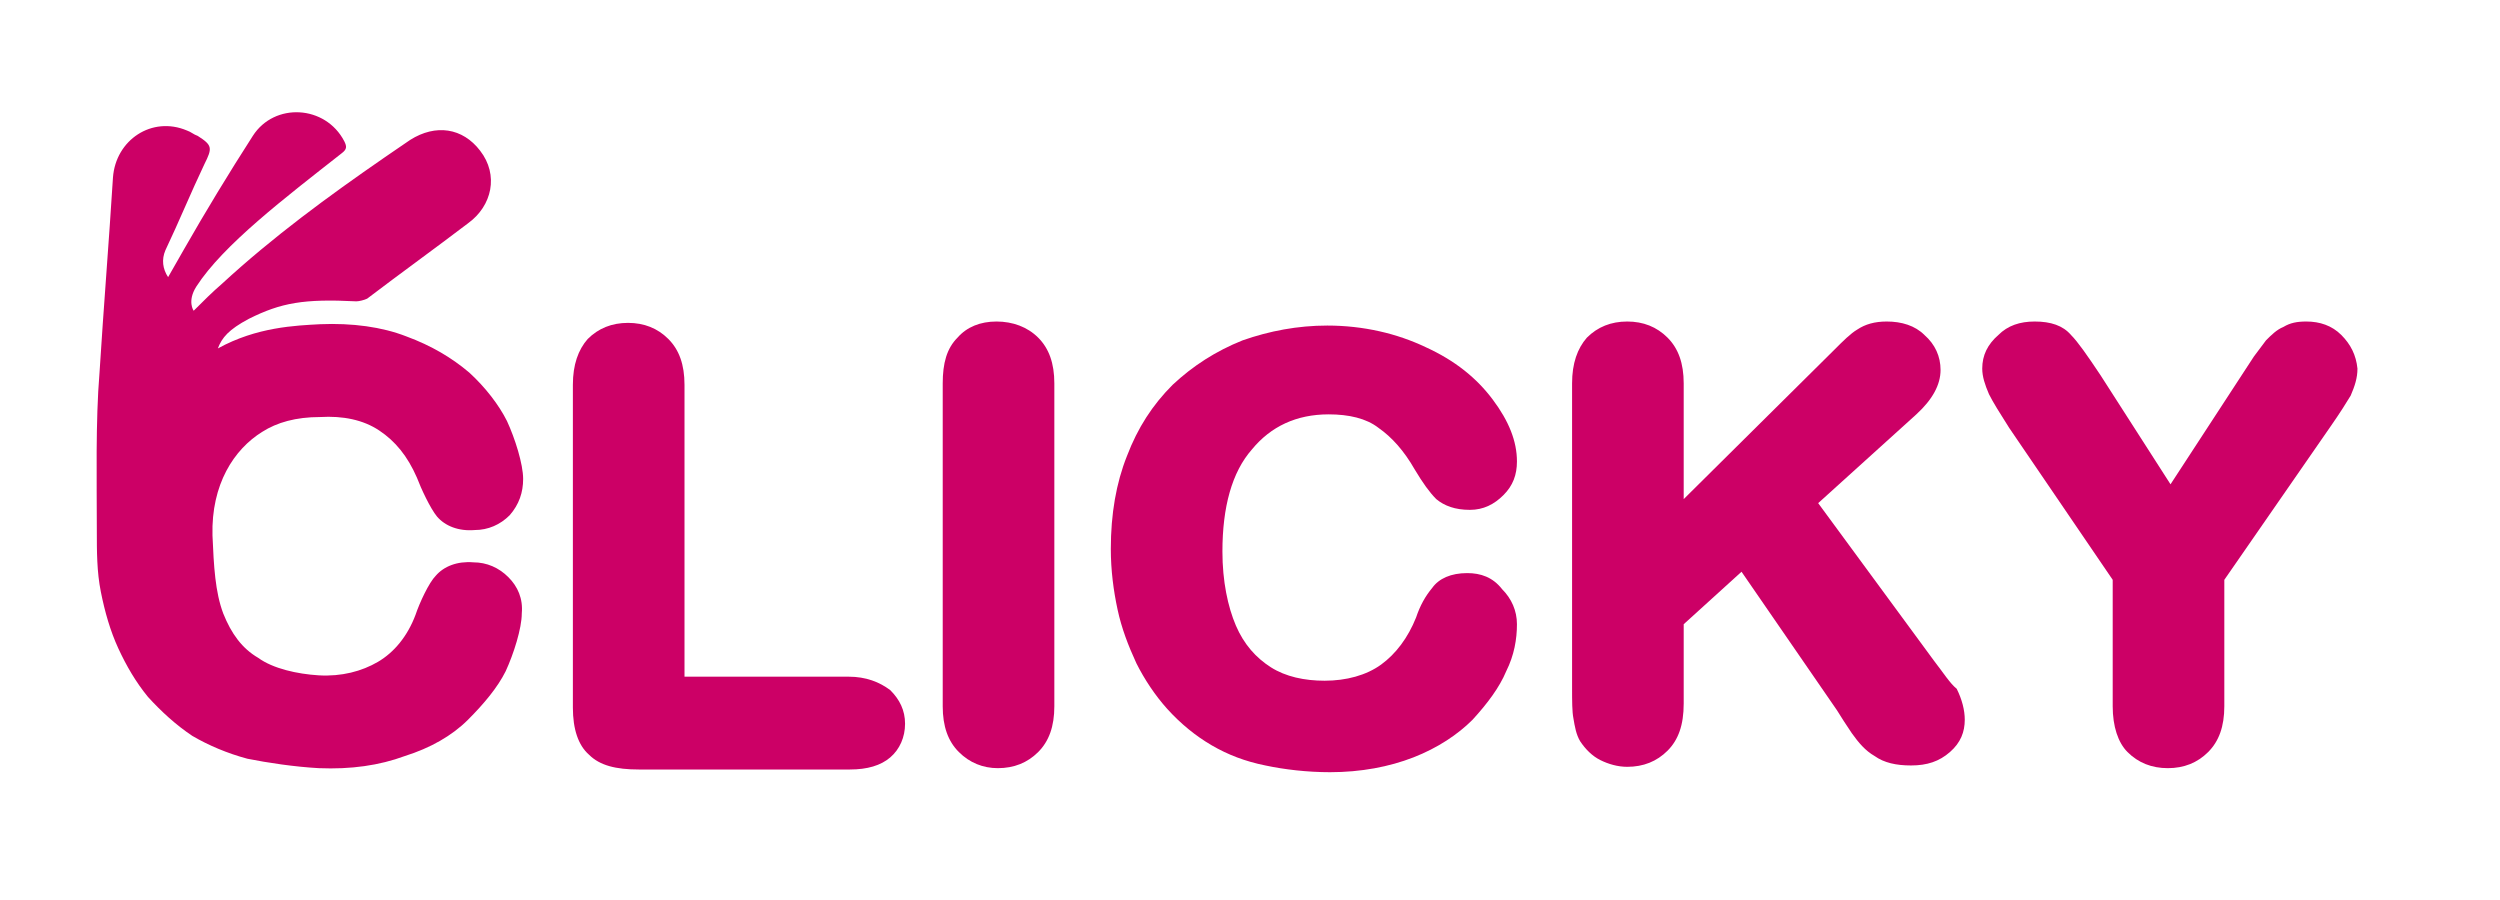
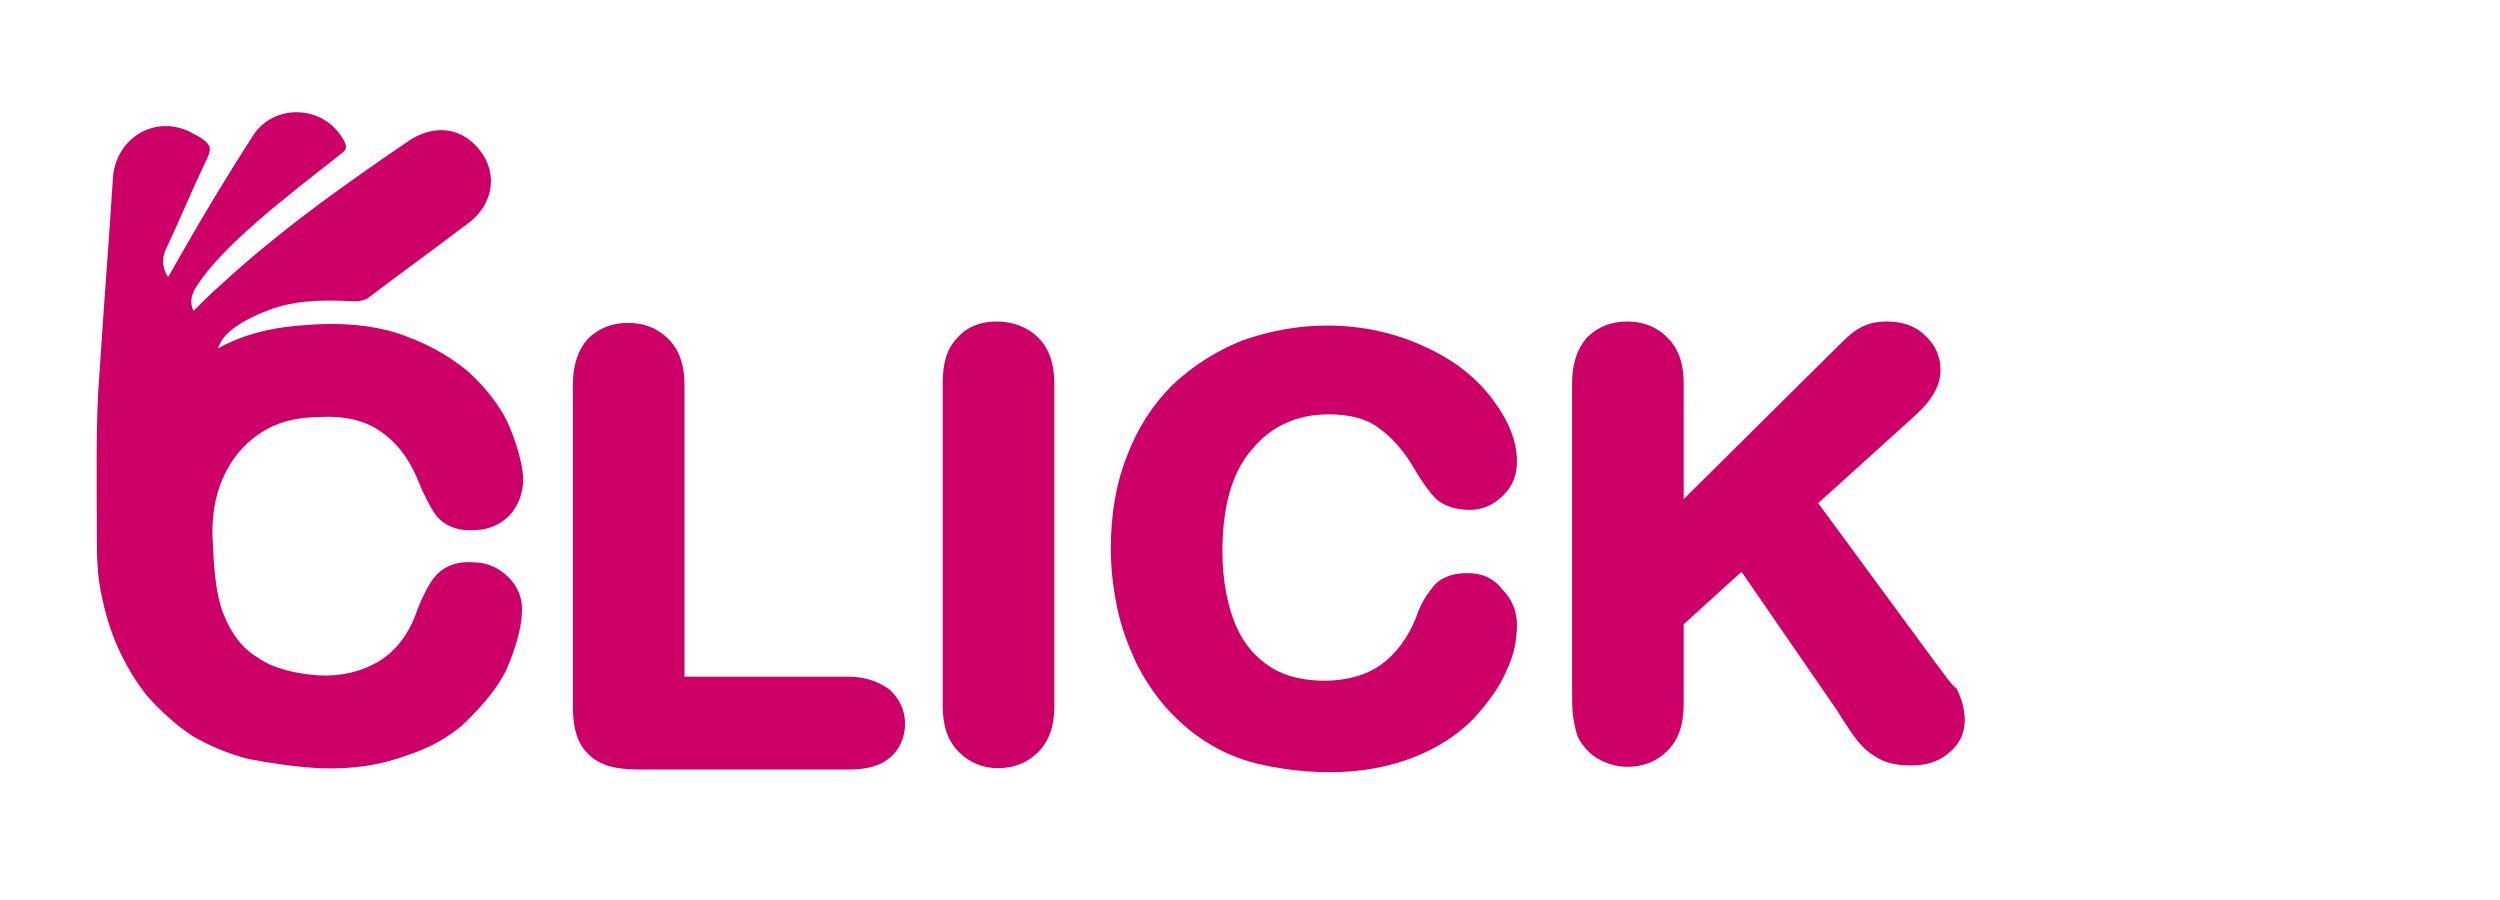
<svg xmlns="http://www.w3.org/2000/svg" width="125" height="45" viewBox="0 0 125 45" fill="none">
  <path d="M42.429 33.834H34.225V19.238C34.225 18.229 33.956 17.489 33.419 16.951C32.881 16.413 32.208 16.144 31.401 16.144C30.594 16.144 29.922 16.413 29.384 16.951C28.913 17.489 28.644 18.229 28.644 19.238V35.381C28.644 36.458 28.913 37.265 29.451 37.736C29.989 38.274 30.796 38.475 31.939 38.475H42.496C43.37 38.475 44.042 38.274 44.513 37.87C44.984 37.466 45.253 36.861 45.253 36.188C45.253 35.516 44.984 34.978 44.513 34.507C43.975 34.103 43.303 33.834 42.429 33.834Z" fill="#CC0066" />
  <path d="M49.825 16.076C49.018 16.076 48.346 16.345 47.875 16.883C47.337 17.422 47.136 18.161 47.136 19.17V35.314C47.136 36.323 47.404 37.063 47.942 37.601C48.48 38.139 49.153 38.408 49.892 38.408C50.699 38.408 51.372 38.139 51.91 37.601C52.448 37.063 52.717 36.323 52.717 35.314V19.17C52.717 18.161 52.448 17.422 51.91 16.883C51.372 16.345 50.632 16.076 49.825 16.076Z" fill="#CC0066" />
  <path d="M73.359 28.655C72.552 28.655 71.947 28.924 71.611 29.395C71.275 29.798 71.006 30.269 70.804 30.875C70.401 31.884 69.796 32.691 69.056 33.229C68.316 33.767 67.308 34.036 66.232 34.036C65.223 34.036 64.282 33.834 63.542 33.363C62.803 32.892 62.197 32.22 61.794 31.278C61.391 30.336 61.121 29.058 61.121 27.578C61.121 25.359 61.592 23.61 62.601 22.466C63.542 21.323 64.82 20.718 66.433 20.718C67.442 20.718 68.316 20.919 68.921 21.39C69.594 21.861 70.199 22.534 70.737 23.475C71.14 24.148 71.477 24.619 71.813 24.955C72.216 25.291 72.754 25.493 73.494 25.493C74.166 25.493 74.704 25.224 75.175 24.753C75.645 24.283 75.847 23.744 75.847 23.072C75.847 22.063 75.444 21.054 74.637 19.978C73.83 18.901 72.754 18.027 71.275 17.354C69.863 16.682 68.182 16.278 66.366 16.278C64.887 16.278 63.475 16.547 62.13 17.018C60.785 17.556 59.642 18.296 58.634 19.238C57.625 20.247 56.885 21.39 56.347 22.803C55.81 24.148 55.541 25.695 55.541 27.444C55.541 28.52 55.675 29.529 55.877 30.471C56.078 31.413 56.415 32.287 56.818 33.161C57.222 33.969 57.76 34.776 58.365 35.449C59.037 36.188 59.777 36.794 60.584 37.265C61.391 37.736 62.265 38.072 63.273 38.274C64.215 38.475 65.358 38.61 66.501 38.61C68.047 38.61 69.459 38.341 70.67 37.87C71.88 37.399 72.889 36.727 73.628 35.987C74.368 35.179 74.973 34.372 75.309 33.565C75.713 32.758 75.847 31.951 75.847 31.211C75.847 30.538 75.578 29.933 75.108 29.462C74.637 28.857 74.032 28.655 73.359 28.655Z" fill="#CC0066" />
  <path d="M96.692 33.027L90.909 25.157L95.818 20.717C96.625 19.977 97.028 19.238 97.028 18.498C97.028 17.825 96.759 17.22 96.221 16.749C95.75 16.278 95.078 16.076 94.338 16.076C93.733 16.076 93.263 16.211 92.859 16.48C92.523 16.682 92.187 17.018 91.716 17.489L84.185 24.955V19.17C84.185 18.161 83.916 17.422 83.378 16.883C82.84 16.345 82.168 16.076 81.361 16.076C80.554 16.076 79.882 16.345 79.344 16.883C78.873 17.422 78.604 18.161 78.604 19.17V34.372C78.604 35.045 78.604 35.583 78.671 35.919C78.739 36.323 78.806 36.726 79.008 37.063C79.276 37.466 79.613 37.803 80.016 38.004C80.42 38.206 80.89 38.341 81.361 38.341C82.168 38.341 82.84 38.072 83.378 37.534C83.916 36.995 84.185 36.255 84.185 35.179V31.211L87.076 28.587L91.85 35.516C92.052 35.852 92.321 36.255 92.59 36.659C92.926 37.13 93.263 37.534 93.733 37.803C94.204 38.139 94.809 38.273 95.549 38.273C96.356 38.273 96.961 38.072 97.499 37.601C98.037 37.13 98.238 36.592 98.238 35.986C98.238 35.516 98.104 34.977 97.835 34.439C97.499 34.17 97.162 33.632 96.692 33.027Z" fill="#CC0066" />
-   <path d="M117.066 16.749C116.595 16.278 115.99 16.076 115.317 16.076C114.847 16.076 114.51 16.143 114.174 16.345C113.838 16.48 113.569 16.749 113.3 17.018C113.098 17.287 112.897 17.556 112.695 17.825L108.526 24.215L105.03 18.767C104.357 17.758 103.887 17.085 103.55 16.749C103.147 16.278 102.542 16.076 101.735 16.076C100.995 16.076 100.39 16.278 99.919 16.749C99.381 17.22 99.112 17.758 99.112 18.43C99.112 18.834 99.247 19.238 99.449 19.709C99.65 20.112 99.987 20.65 100.457 21.39L105.635 28.991V35.314C105.635 36.323 105.904 37.13 106.374 37.601C106.912 38.139 107.585 38.408 108.392 38.408C109.198 38.408 109.871 38.139 110.409 37.601C110.947 37.063 111.216 36.323 111.216 35.314V28.991L116.528 21.323C116.998 20.65 117.335 20.112 117.536 19.776C117.738 19.305 117.873 18.901 117.873 18.43C117.805 17.758 117.536 17.22 117.066 16.749Z" fill="#CC0066" />
  <path d="M13.112 21.592C11.7 22.466 10.557 24.215 10.624 26.771C10.691 28.319 10.758 29.596 11.162 30.673C11.565 31.682 12.103 32.422 12.91 32.892C13.65 33.431 14.86 33.7 15.936 33.767C17.079 33.834 18.088 33.565 18.895 33.094C19.701 32.623 20.374 31.816 20.777 30.74C20.979 30.135 21.45 29.126 21.786 28.789C22.189 28.319 22.862 28.049 23.669 28.117C24.341 28.117 24.946 28.386 25.417 28.857C25.888 29.327 26.157 29.933 26.089 30.673C26.089 31.413 25.686 32.691 25.282 33.565C24.879 34.372 24.207 35.179 23.4 35.987C22.593 36.794 21.517 37.399 20.239 37.803C18.962 38.274 17.55 38.475 15.936 38.408C14.726 38.341 13.381 38.139 12.372 37.937C11.364 37.668 10.422 37.265 9.615 36.794C8.809 36.256 8.069 35.583 7.396 34.843C6.791 34.103 6.321 33.296 5.917 32.422C5.514 31.547 5.245 30.605 5.043 29.596C4.841 28.587 4.841 27.579 4.841 26.502C4.841 24.081 4.774 21.054 4.976 18.632C5.178 15.404 5.446 12.108 5.648 8.879C5.783 6.996 7.598 5.785 9.346 6.525C9.548 6.592 9.683 6.727 9.884 6.794C10.624 7.265 10.624 7.399 10.221 8.206C9.548 9.619 8.943 11.099 8.271 12.511C8.069 12.982 8.136 13.453 8.405 13.857C8.674 13.386 8.943 12.915 9.212 12.444C10.288 10.561 11.431 8.677 12.641 6.794C13.717 5.112 16.272 5.247 17.214 7.063C17.348 7.332 17.348 7.466 17.079 7.668C14.255 9.888 11.162 12.242 9.817 14.327C9.346 15.067 9.683 15.538 9.683 15.538C10.153 15.067 10.624 14.597 11.095 14.193C13.65 11.839 16.407 9.821 19.231 7.87C19.634 7.601 20.105 7.265 20.508 6.996C21.786 6.188 23.131 6.39 24.005 7.534C24.946 8.744 24.61 10.292 23.4 11.166C21.719 12.444 20.038 13.655 18.357 14.933C18.222 15 17.953 15.067 17.819 15.067C15.196 14.933 14.053 15.135 12.44 15.942C11.431 16.48 11.095 16.884 10.893 17.422C12.843 16.345 14.793 16.278 16.003 16.211C17.617 16.144 19.096 16.345 20.307 16.816C21.584 17.287 22.593 17.892 23.467 18.632C24.274 19.372 24.946 20.247 25.35 21.054C25.753 21.928 26.157 23.206 26.157 23.946C26.157 24.619 25.955 25.224 25.484 25.762C25.014 26.233 24.408 26.502 23.736 26.502C22.929 26.57 22.257 26.3 21.853 25.83C21.517 25.426 21.046 24.417 20.845 23.879C20.374 22.803 19.769 22.063 18.962 21.525C18.155 20.987 17.146 20.785 16.003 20.852C14.793 20.852 13.851 21.121 13.112 21.592Z" fill="#CC0066" />
</svg>